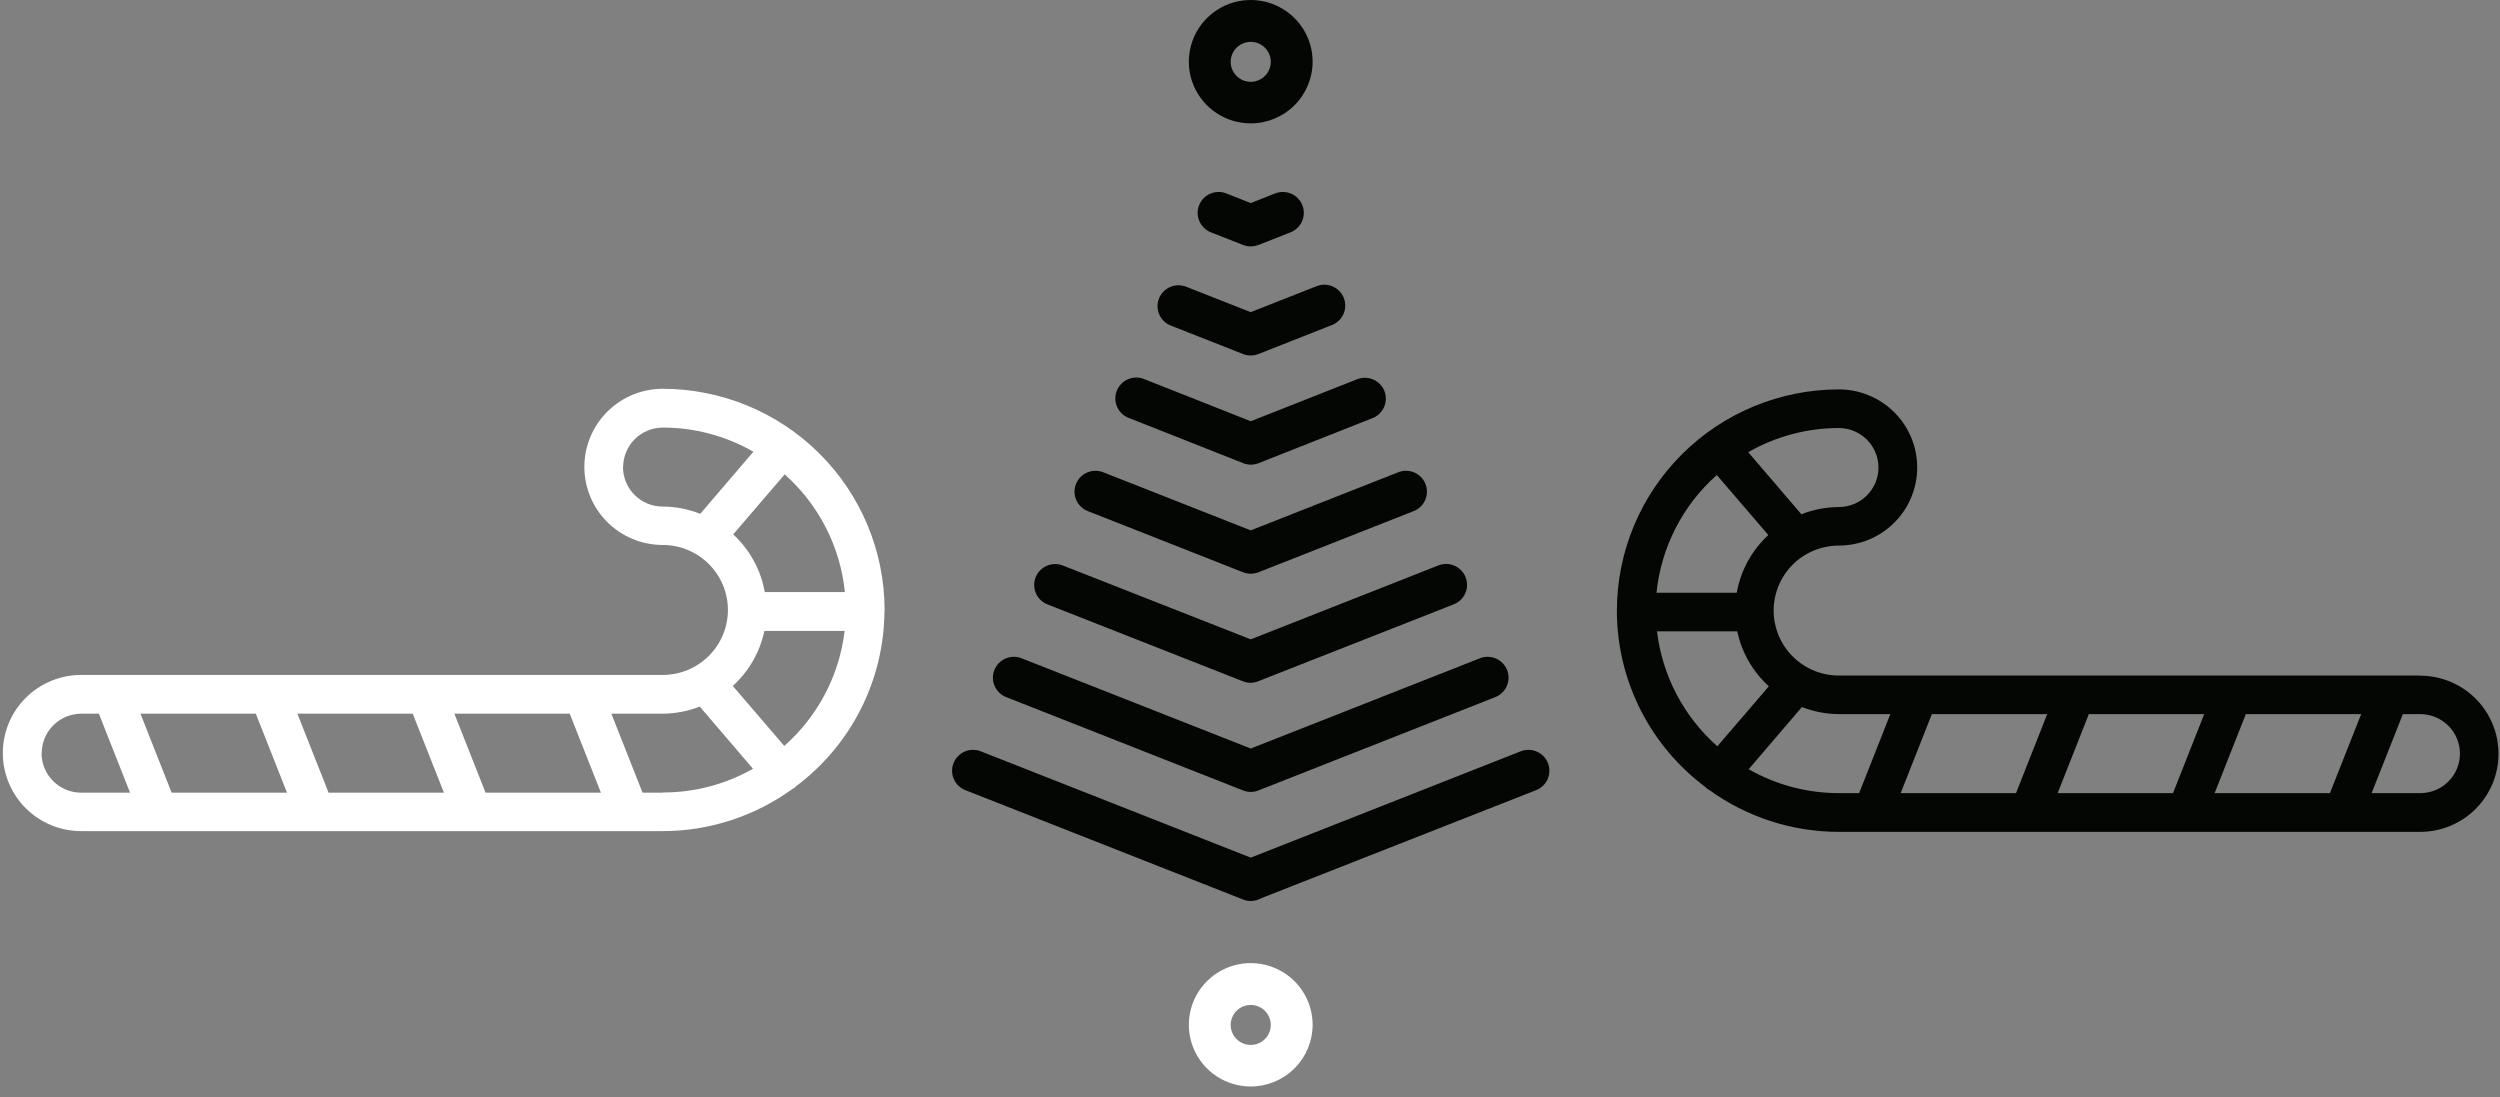
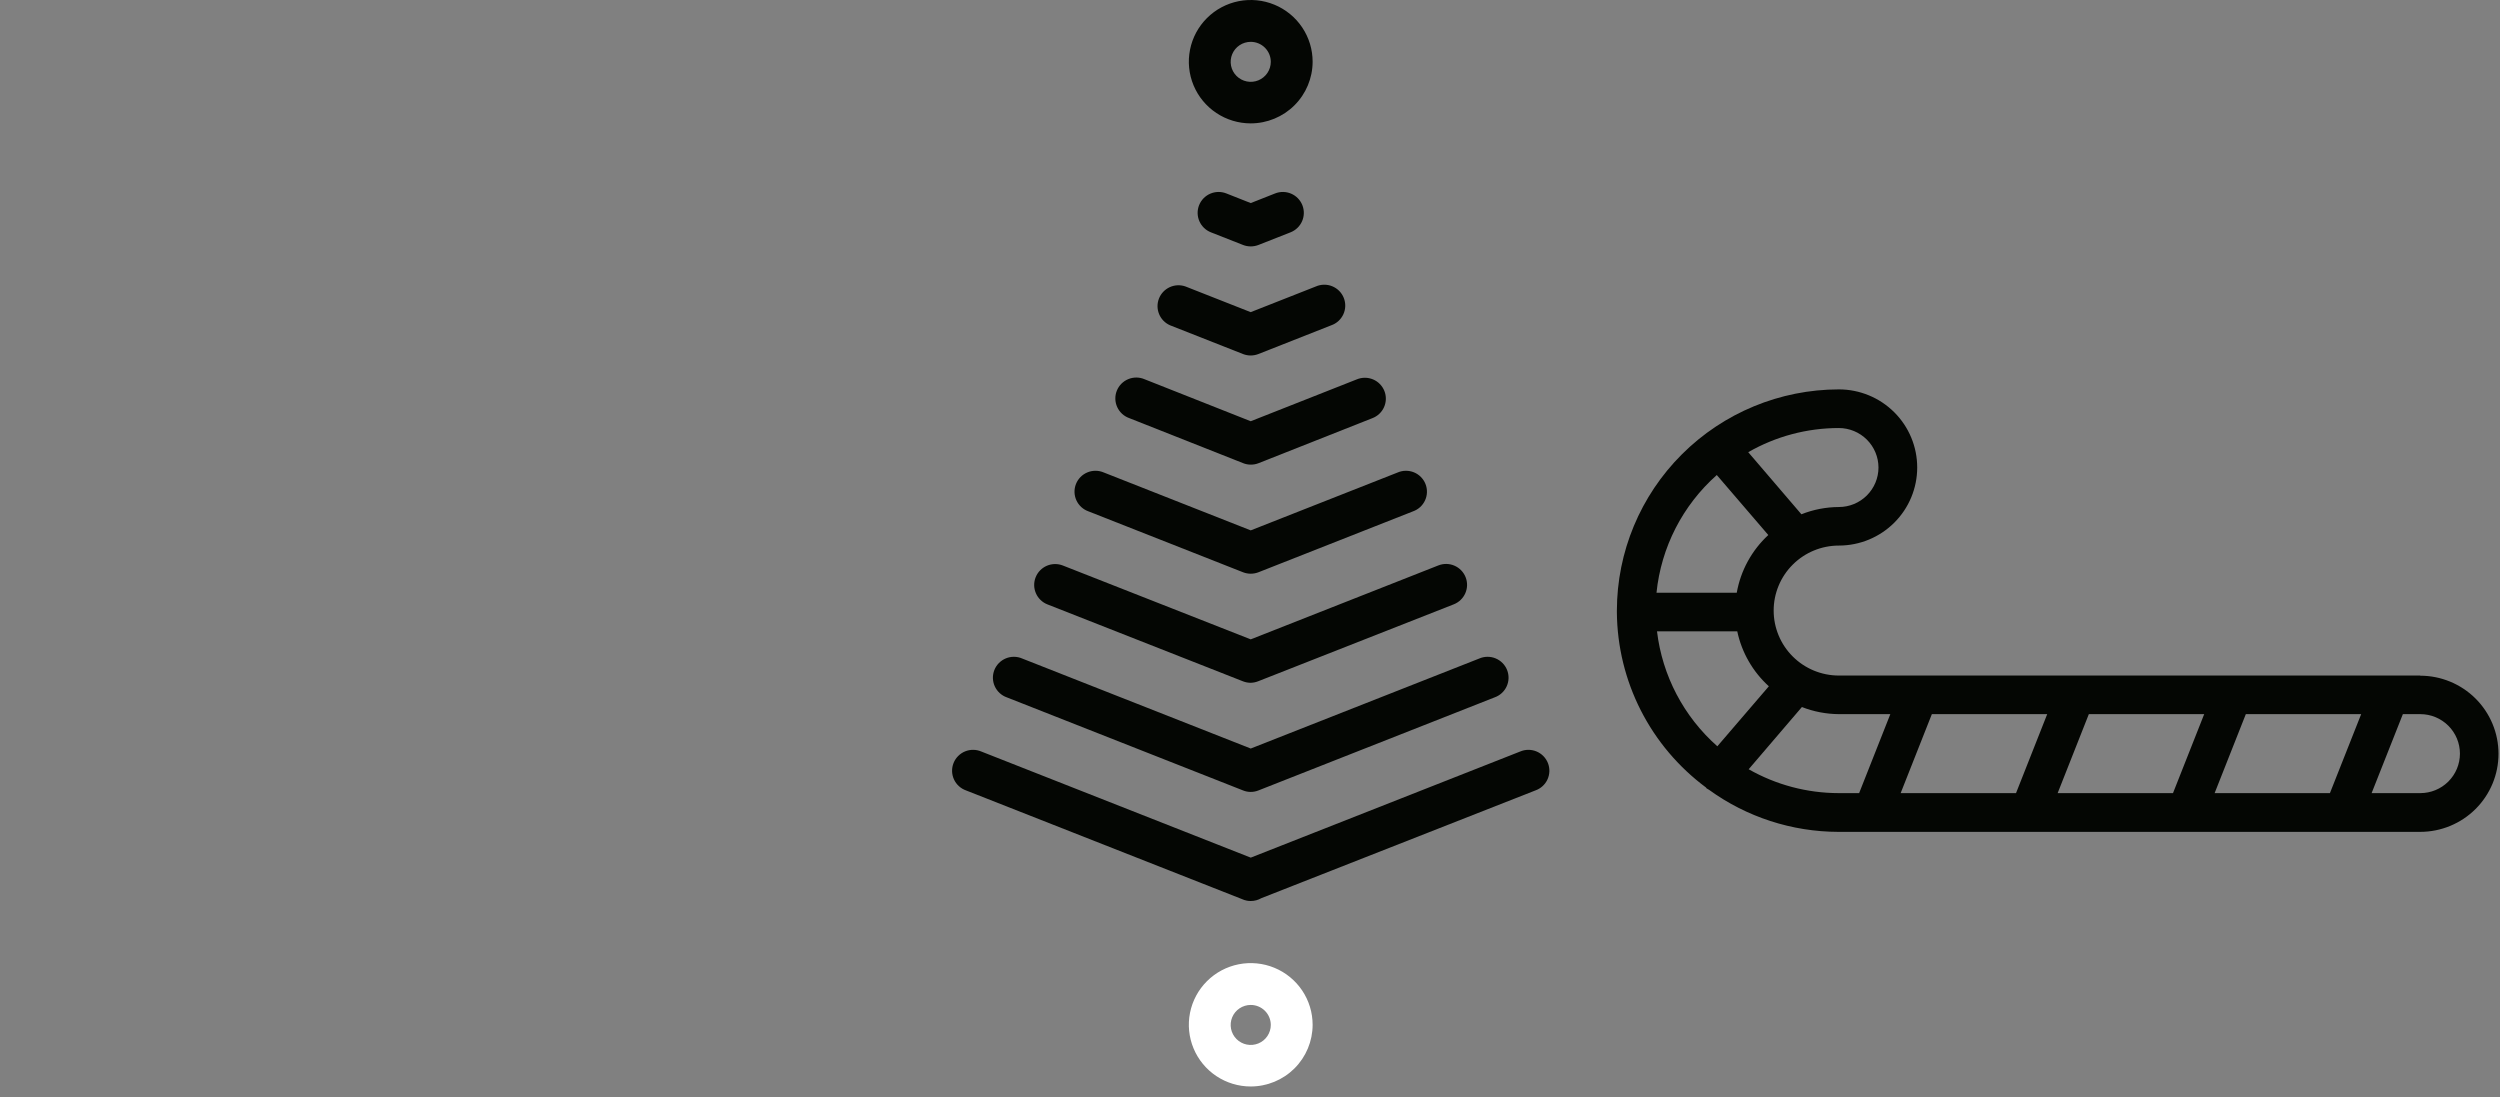
<svg xmlns="http://www.w3.org/2000/svg" width="221" height="97" viewBox="0 0 221 97" fill="none">
  <rect x="0" y="0" width="221" height="97" fill="#808080" stroke="none" />
  <path d="M110.564 96.045C109.482 96.045 108.425 95.725 107.525 95.126C106.625 94.527 105.924 93.675 105.51 92.678C105.096 91.682 104.987 90.585 105.198 89.528C105.409 88.47 105.931 87.498 106.696 86.736C107.461 85.973 108.436 85.453 109.497 85.243C110.558 85.033 111.658 85.141 112.658 85.553C113.658 85.966 114.512 86.665 115.114 87.562C115.715 88.459 116.036 89.513 116.036 90.592C116.034 92.038 115.458 93.424 114.432 94.447C113.406 95.469 112.015 96.044 110.564 96.045ZM110.564 88.837C110.214 88.837 109.871 88.941 109.579 89.135C109.288 89.329 109.06 89.605 108.926 89.928C108.792 90.251 108.757 90.607 108.825 90.95C108.893 91.293 109.062 91.608 109.31 91.855C109.558 92.102 109.874 92.27 110.218 92.339C110.562 92.407 110.919 92.372 111.243 92.238C111.567 92.104 111.844 91.878 112.039 91.587C112.234 91.296 112.338 90.954 112.338 90.605C112.338 90.136 112.151 89.686 111.818 89.355C111.486 89.023 111.035 88.837 110.564 88.837Z" fill="white" />
-   <path d="M78.198 54.017C78.198 53.986 78.198 53.951 78.198 53.92C78.191 48.737 76.123 43.768 72.446 40.103C68.769 36.438 63.784 34.376 58.584 34.369C56.747 34.369 54.985 35.096 53.687 36.391C52.388 37.685 51.658 39.441 51.658 41.272C51.658 43.103 52.388 44.858 53.687 46.153C54.985 47.448 56.747 48.175 58.584 48.175C60.112 48.175 61.578 48.78 62.659 49.858C63.74 50.935 64.347 52.396 64.347 53.92C64.347 55.444 63.74 56.905 62.659 57.982C61.578 59.06 60.112 59.665 58.584 59.665H7.175C5.338 59.665 3.577 60.392 2.278 61.687C0.979 62.981 0.25 64.737 0.25 66.568C0.25 68.399 0.979 70.155 2.278 71.449C3.577 72.744 5.338 73.471 7.175 73.471H58.606C62.713 73.462 66.713 72.162 70.036 69.754C70.11 69.719 70.181 69.678 70.249 69.631C70.275 69.604 70.289 69.573 70.315 69.547C72.735 67.748 74.704 65.416 76.07 62.733C77.435 60.049 78.159 57.088 78.185 54.079C78.185 54.079 78.185 54.053 78.185 54.039C78.185 54.026 78.198 54.026 78.198 54.017ZM74.7 52.338H67.606C67.257 50.38 66.276 48.589 64.813 47.238L69.367 41.935C72.385 44.616 74.283 48.328 74.687 52.338H74.7ZM55.086 41.289C55.088 40.364 55.458 39.478 56.114 38.823C56.77 38.169 57.66 37.801 58.588 37.798C61.4 37.797 64.163 38.533 66.6 39.933L61.9 45.422C60.846 45.003 59.723 44.786 58.588 44.781C58.126 44.782 57.668 44.692 57.24 44.516C56.813 44.34 56.425 44.081 56.098 43.755C55.771 43.429 55.512 43.042 55.336 42.616C55.16 42.19 55.071 41.733 55.072 41.272L55.086 41.289ZM42.924 70.073L40.166 63.09H50.364L53.121 70.073H42.924ZM29.046 70.073L26.289 63.09H36.486L39.244 70.073H29.046ZM15.173 70.073L12.416 63.09H22.613L25.371 70.073H15.173ZM3.686 66.581C3.688 65.656 4.058 64.769 4.714 64.115C5.37 63.461 6.26 63.092 7.188 63.09H8.74L11.498 70.073H7.188C6.726 70.074 6.268 69.984 5.84 69.808C5.413 69.632 5.025 69.373 4.698 69.047C4.371 68.721 4.112 68.334 3.936 67.907C3.76 67.481 3.671 67.025 3.672 66.564L3.686 66.581ZM58.61 70.073H56.801L54.044 63.09H58.588C59.708 63.083 60.818 62.87 61.86 62.462L66.564 67.96C64.136 69.337 61.39 70.059 58.597 70.055L58.61 70.073ZM69.331 65.941L64.778 60.637C66.197 59.349 67.175 57.648 67.571 55.776H74.665C74.198 59.702 72.299 63.319 69.331 65.941Z" fill="white" />
  <path fill-rule="evenodd" clip-rule="evenodd" d="M107.524 9.987C108.424 10.587 109.482 10.907 110.565 10.907C112.014 10.906 113.405 10.331 114.43 9.31C115.456 8.288 116.033 6.903 116.036 5.458C116.037 4.379 115.716 3.324 115.116 2.427C114.515 1.529 113.661 0.83 112.661 0.416C111.662 0.003 110.561 -0.106 109.5 0.104C108.438 0.314 107.463 0.833 106.697 1.596C105.932 2.358 105.41 3.33 105.199 4.388C104.987 5.446 105.095 6.543 105.509 7.539C105.923 8.536 106.625 9.388 107.524 9.987ZM109.579 3.997C109.871 3.803 110.214 3.699 110.565 3.699C111.035 3.699 111.486 3.885 111.819 4.217C112.151 4.548 112.338 4.998 112.338 5.467C112.338 5.816 112.234 6.158 112.039 6.449C111.844 6.739 111.567 6.966 111.243 7.1C110.919 7.234 110.563 7.269 110.219 7.2C109.875 7.132 109.559 6.964 109.311 6.717C109.062 6.469 108.894 6.154 108.825 5.812C108.757 5.469 108.792 5.113 108.926 4.79C109.06 4.467 109.288 4.191 109.579 3.997ZM110.564 79.649C110.448 79.65 110.332 79.639 110.218 79.617C110.063 79.587 109.912 79.538 109.77 79.471L85.399 69.874C85.164 69.791 84.948 69.662 84.765 69.494C84.581 69.326 84.433 69.124 84.33 68.898C84.227 68.672 84.171 68.427 84.164 68.179C84.158 67.931 84.202 67.684 84.293 67.454C84.385 67.223 84.522 67.013 84.697 66.836C84.872 66.659 85.08 66.519 85.311 66.424C85.541 66.33 85.788 66.282 86.037 66.285C86.286 66.288 86.532 66.341 86.76 66.44L110.567 75.815L134.369 66.44C134.597 66.341 134.843 66.288 135.092 66.285C135.341 66.282 135.588 66.33 135.818 66.424C136.049 66.519 136.257 66.659 136.432 66.836C136.607 67.013 136.744 67.223 136.836 67.454C136.927 67.684 136.971 67.931 136.965 68.179C136.958 68.427 136.902 68.672 136.799 68.898C136.696 69.124 136.548 69.326 136.364 69.494C136.181 69.662 135.965 69.791 135.73 69.874L111.498 79.4C111.216 79.563 110.894 79.65 110.564 79.649ZM110.565 70.006C110.332 70.007 110.101 69.962 109.886 69.874L89.008 61.649C88.773 61.567 88.558 61.438 88.374 61.27C88.19 61.102 88.043 60.899 87.939 60.673C87.836 60.447 87.78 60.203 87.773 59.955C87.767 59.707 87.811 59.46 87.902 59.229C87.994 58.998 88.131 58.788 88.306 58.611C88.481 58.435 88.689 58.295 88.92 58.2C89.15 58.105 89.397 58.058 89.646 58.061C89.895 58.063 90.141 58.116 90.369 58.216L110.565 66.17L130.76 58.216C130.988 58.116 131.234 58.063 131.483 58.061C131.732 58.058 131.979 58.105 132.209 58.2C132.44 58.295 132.648 58.435 132.823 58.611C132.998 58.788 133.135 58.998 133.227 59.229C133.318 59.46 133.362 59.707 133.356 59.955C133.349 60.203 133.293 60.447 133.19 60.673C133.087 60.899 132.939 61.102 132.755 61.27C132.572 61.438 132.356 61.567 132.121 61.649L111.247 69.874C111.03 69.961 110.799 70.006 110.565 70.006ZM109.886 60.231C110.102 60.315 110.332 60.358 110.565 60.359C110.791 60.353 111.015 60.306 111.225 60.222L128.517 53.421C128.974 53.24 129.341 52.886 129.536 52.436C129.732 51.986 129.74 51.477 129.559 51.021C129.377 50.565 129.022 50.2 128.571 50.005C128.119 49.81 127.608 49.802 127.151 49.983L110.565 56.519L93.956 49.991C93.729 49.902 93.487 49.858 93.244 49.863C93.001 49.867 92.76 49.919 92.537 50.015C92.314 50.112 92.112 50.251 91.942 50.426C91.773 50.6 91.64 50.806 91.551 51.032C91.461 51.258 91.417 51.499 91.421 51.742C91.425 51.984 91.478 52.224 91.575 52.446C91.671 52.669 91.811 52.87 91.987 53.039C92.162 53.208 92.368 53.34 92.595 53.429L109.886 60.231ZM110.564 50.716C110.332 50.715 110.102 50.672 109.886 50.588L96.222 45.205C95.987 45.122 95.771 44.993 95.588 44.826C95.404 44.658 95.256 44.455 95.153 44.229C95.05 44.003 94.993 43.759 94.987 43.511C94.981 43.263 95.024 43.016 95.116 42.785C95.207 42.554 95.345 42.344 95.519 42.167C95.694 41.99 95.903 41.85 96.133 41.756C96.364 41.661 96.611 41.614 96.859 41.617C97.109 41.619 97.355 41.672 97.583 41.771L110.564 46.885L123.546 41.771C123.775 41.672 124.02 41.619 124.269 41.617C124.518 41.614 124.765 41.661 124.996 41.756C125.226 41.85 125.435 41.99 125.609 42.167C125.784 42.344 125.922 42.554 126.013 42.785C126.105 43.016 126.148 43.263 126.142 43.511C126.136 43.759 126.079 44.003 125.976 44.229C125.873 44.455 125.725 44.658 125.542 44.826C125.358 44.993 125.142 45.122 124.907 45.205L111.247 50.588C111.029 50.672 110.798 50.715 110.564 50.716ZM109.886 40.941C110.101 41.029 110.332 41.074 110.564 41.073C110.798 41.076 111.029 41.034 111.247 40.949L121.303 36.972C121.534 36.886 121.745 36.755 121.925 36.587C122.105 36.419 122.249 36.216 122.349 35.992C122.449 35.767 122.504 35.525 122.509 35.279C122.514 35.033 122.47 34.789 122.379 34.56C122.288 34.332 122.152 34.124 121.979 33.948C121.807 33.772 121.601 33.633 121.373 33.538C121.146 33.443 120.902 33.394 120.655 33.394C120.409 33.394 120.164 33.443 119.937 33.538L110.564 37.237L101.191 33.529C100.963 33.43 100.717 33.377 100.468 33.374C100.219 33.372 99.972 33.419 99.742 33.514C99.512 33.608 99.303 33.748 99.128 33.925C98.954 34.102 98.816 34.312 98.725 34.543C98.633 34.774 98.589 35.021 98.596 35.269C98.602 35.517 98.659 35.761 98.762 35.987C98.865 36.213 99.013 36.416 99.196 36.584C99.38 36.751 99.596 36.88 99.83 36.963L109.886 40.941ZM110.565 31.426C110.332 31.425 110.102 31.382 109.886 31.298L103.435 28.756C102.995 28.565 102.648 28.21 102.465 27.768C102.282 27.326 102.278 26.83 102.455 26.385C102.631 25.941 102.974 25.581 103.41 25.383C103.847 25.185 104.344 25.163 104.796 25.323L110.56 27.594L116.324 25.323C116.552 25.223 116.798 25.171 117.047 25.168C117.296 25.165 117.543 25.212 117.773 25.307C118.003 25.402 118.212 25.542 118.387 25.718C118.562 25.895 118.699 26.105 118.791 26.336C118.882 26.567 118.926 26.814 118.92 27.062C118.913 27.31 118.857 27.555 118.754 27.78C118.65 28.006 118.503 28.209 118.319 28.377C118.135 28.545 117.92 28.674 117.685 28.756L111.238 31.298C111.023 31.38 110.795 31.424 110.565 31.426ZM109.886 21.655C110.102 21.739 110.332 21.782 110.564 21.783C110.798 21.782 111.029 21.738 111.247 21.655L114.085 20.537C114.542 20.357 114.909 20.003 115.105 19.553C115.301 19.104 115.309 18.595 115.129 18.139C114.948 17.683 114.594 17.317 114.143 17.122C113.691 16.927 113.181 16.918 112.724 17.098L110.564 17.951L108.405 17.098C107.948 16.918 107.437 16.927 106.986 17.122C106.535 17.317 106.18 17.683 106 18.139C105.819 18.595 105.828 19.104 106.024 19.553C106.22 20.003 106.587 20.357 107.044 20.537L109.886 21.655Z" fill="#040603" />
  <path d="M213.951 59.718H162.556C161.027 59.718 159.561 59.113 158.48 58.036C157.399 56.958 156.792 55.497 156.792 53.973C156.792 52.45 157.399 50.988 158.48 49.911C159.561 48.833 161.027 48.228 162.556 48.228C164.393 48.228 166.154 47.501 167.453 46.206C168.752 44.912 169.481 43.156 169.481 41.325C169.481 39.494 168.752 37.739 167.453 36.444C166.154 35.149 164.393 34.422 162.556 34.422C157.354 34.427 152.366 36.489 148.687 40.155C145.008 43.821 142.938 48.792 142.932 53.978C142.93 54.01 142.93 54.042 142.932 54.075C142.93 54.084 142.93 54.093 142.932 54.101C142.932 54.101 142.932 54.128 142.932 54.141C142.958 57.15 143.681 60.112 145.046 62.795C146.412 65.479 148.382 67.811 150.802 69.609C150.829 69.635 150.842 69.671 150.869 69.697C150.937 69.743 151.008 69.784 151.081 69.821C154.404 72.228 158.404 73.529 162.512 73.537H213.942C215.779 73.537 217.541 72.81 218.839 71.516C220.138 70.221 220.868 68.465 220.868 66.635C220.868 64.804 220.138 63.048 218.839 61.753C217.541 60.459 215.779 59.731 213.942 59.731L213.951 59.718ZM195.773 70.112L198.531 63.13H208.728L205.966 70.112H195.773ZM181.896 70.112L184.653 63.13H194.851L192.093 70.112H181.896ZM168.018 70.112L170.776 63.13H180.973L178.216 70.112H168.018ZM166.058 41.33C166.057 42.255 165.688 43.142 165.031 43.797C164.375 44.451 163.484 44.82 162.556 44.821C161.421 44.826 160.298 45.043 159.244 45.462L154.544 39.973C156.981 38.574 159.744 37.838 162.556 37.838C163.484 37.841 164.374 38.209 165.03 38.863C165.686 39.518 166.056 40.404 166.058 41.33ZM151.764 41.992L156.318 47.296C154.856 48.648 153.877 50.438 153.529 52.395H146.435C146.843 48.385 148.745 44.673 151.764 41.992ZM146.479 55.807H153.573C153.969 57.68 154.947 59.38 156.366 60.668L151.813 65.972C148.845 63.35 146.946 59.733 146.479 55.807ZM154.584 68L159.288 62.502C160.331 62.91 161.44 63.123 162.56 63.13H167.105L164.347 70.112H162.538C159.746 70.109 157.003 69.381 154.58 68H154.584ZM213.956 70.112H209.651L212.413 63.13H213.956C214.885 63.13 215.776 63.498 216.432 64.153C217.089 64.807 217.458 65.695 217.458 66.621C217.458 67.547 217.089 68.435 216.432 69.09C215.776 69.745 214.885 70.112 213.956 70.112Z" fill="#040603" />
</svg>